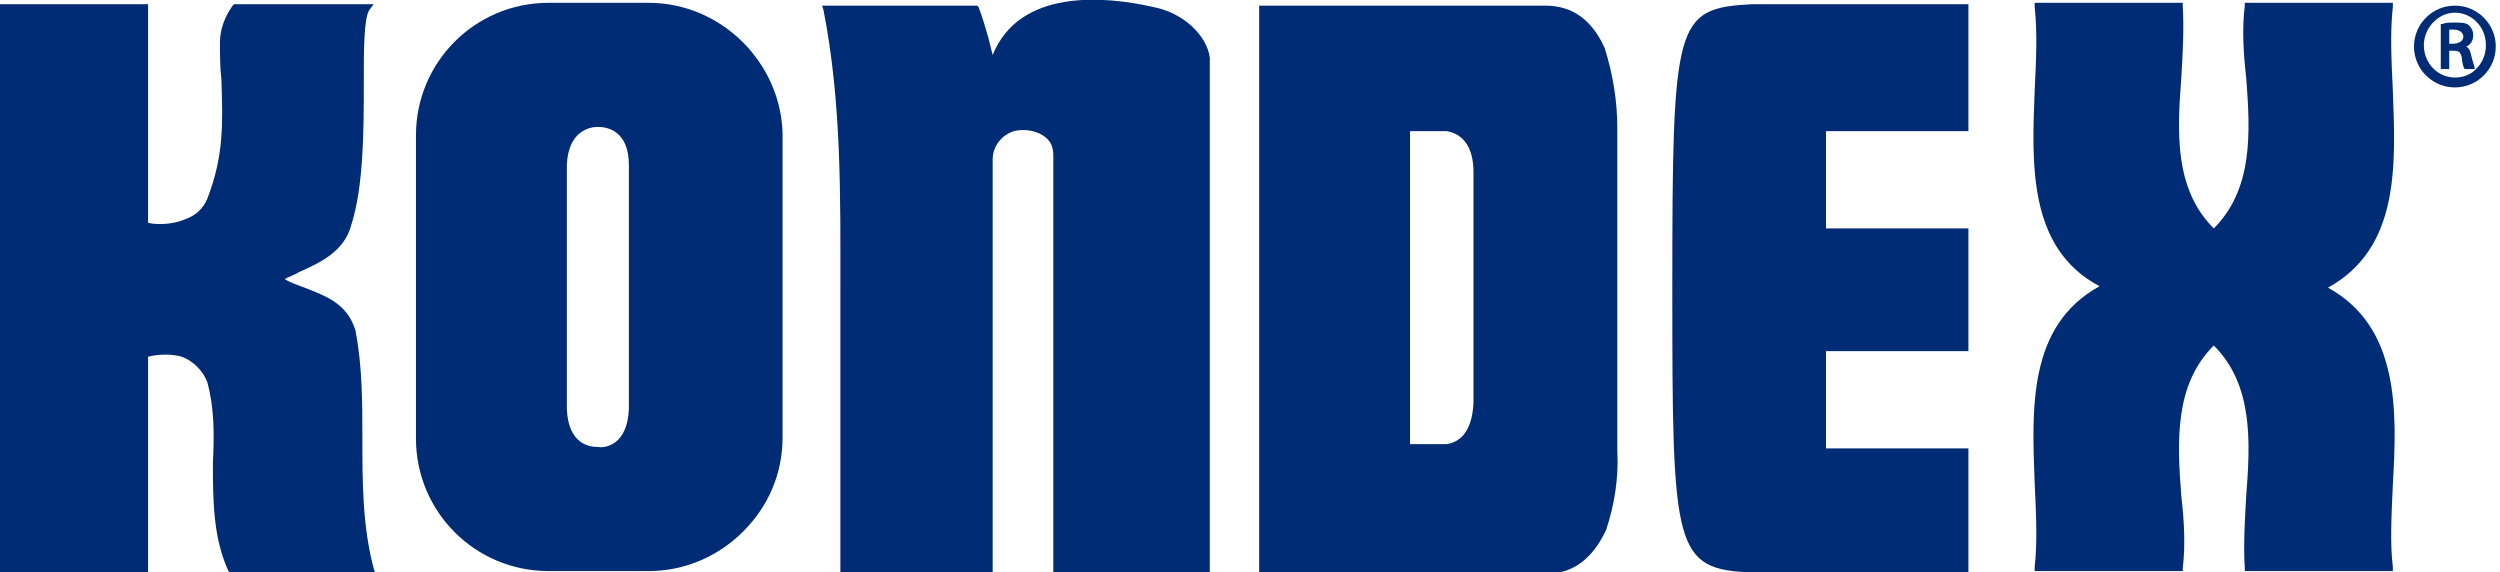
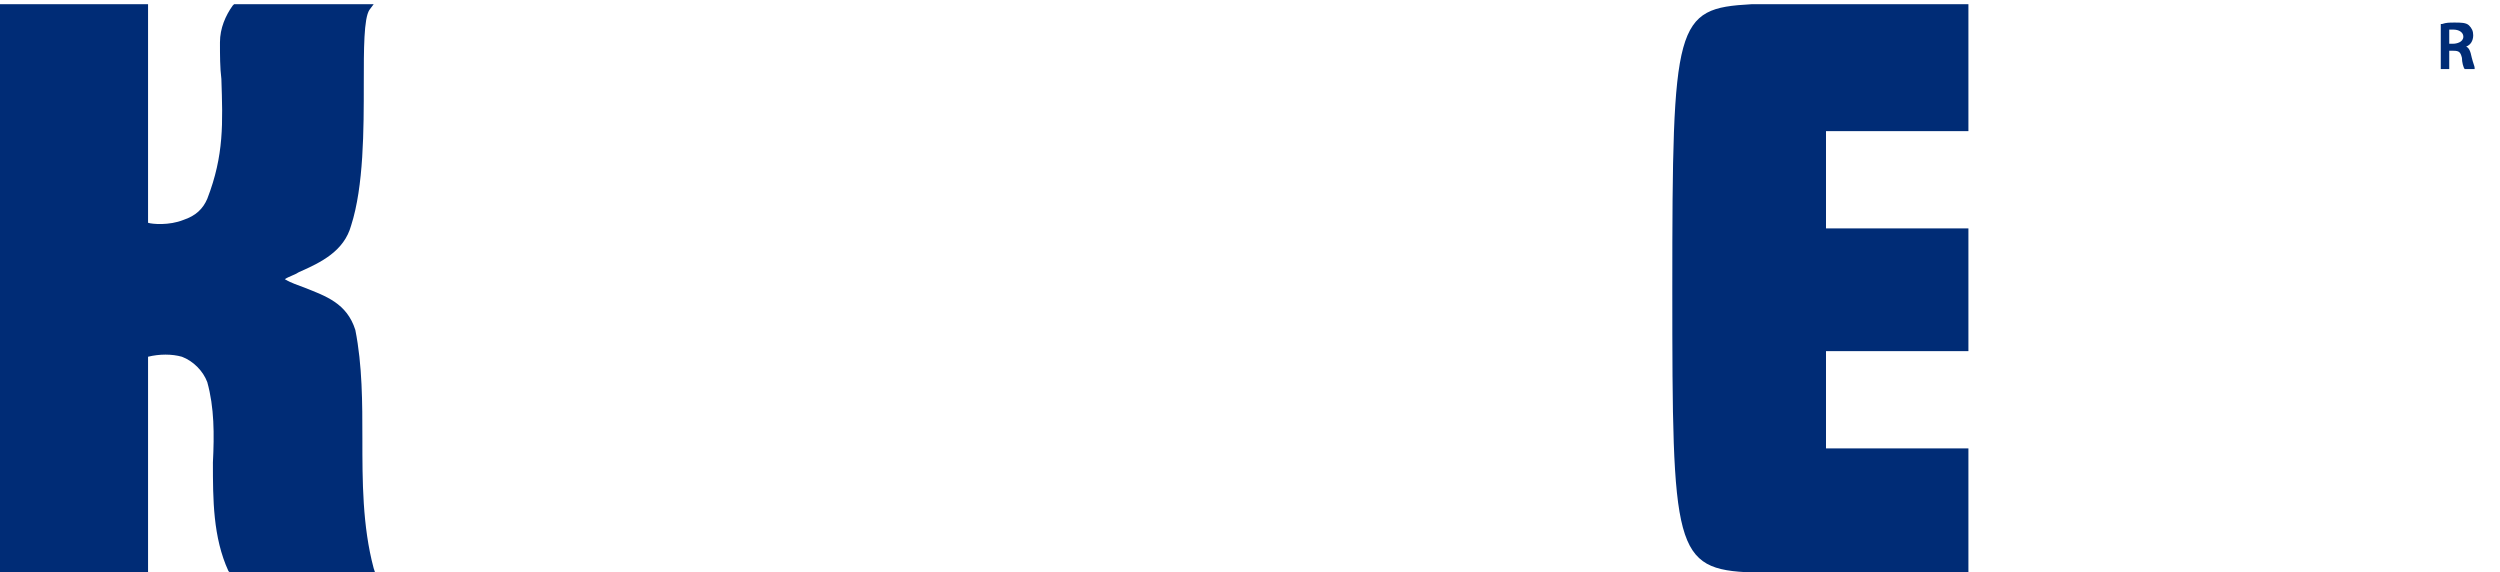
<svg xmlns="http://www.w3.org/2000/svg" version="1.1" id="site-logo" x="0px" y="0px" viewBox="0 0 177.3 40.6" style="enable-background:new 0 0 177.3 40.6;" xml:space="preserve">
  <style type="text/css">
	.st0{fill:#002C76;}
</style>
  <g>
-     <path class="st0" d="M81.8,0.5c-3.5-0.8-9.5-1.3-11.4,3.4c-0.1-0.4-0.2-0.8-0.3-1.2c-0.2-0.7-0.4-1.4-0.7-2.2l-0.1-0.1h-0.2   c-3.3,0-7.1,0-10.5,0h-0.3l0.1,0.3c1.3,6.6,1.2,13.4,1.2,19.8c0,1.7,0,3.3,0,5v15.1h10.8V11.3c0-0.9,0.6-1.7,1.5-2   c0.8-0.2,1.7,0,2.2,0.4c0.4,0.3,0.6,0.7,0.6,1.3v29.6h11.1V4.1C85.6,2.5,83.9,0.9,81.8,0.5z" />
    <path class="st0" d="M118.6,20.5c0,18.5,0.1,19.9,5.7,20.1h15.3v-8.8h-10.1v-6.9h10.1v-8.7h-10.1V9.3h10.1v-9h-15.4   C118.8,0.6,118.6,1.5,118.6,20.5z" />
-     <path class="st0" d="M46,0.2h-7.1c-5.2,0-9.4,4.2-9.4,9.4v21.5c0,5.2,4.2,9.4,9.4,9.4H46l0,0c2.5,0,4.9-1,6.7-2.8s2.8-4.1,2.8-6.7   V9.5C55.4,4.5,51.2,0.2,46,0.2z M44.6,11.7V29c-0.1,2.5-1.6,2.8-2.2,2.7c-0.6,0-2.1-0.2-2.2-2.7V11.7C40.3,9.3,41.8,9,42.4,9l0,0   C43.1,9,44.6,9.3,44.6,11.7z" />
-     <path class="st0" d="M109.6,0.4H89.3v40.3h20.3c1.9,0,3.3-1,4.3-3.1c0.6-1.8,0.9-3.7,0.8-5.6V9.1c0-1.9-0.3-3.8-0.9-5.7   C112.9,1.4,111.5,0.4,109.6,0.4z M104.5,12.2v16.4c-0.1,1.7-0.7,2.7-1.9,2.9H100V9.3h2.6C103.8,9.5,104.5,10.5,104.5,12.2z" />
-     <path class="st0" d="M169.7,34.4c0.3-5.2,0.5-11.2-4.6-14c5.1-2.8,4.8-8.7,4.6-14c-0.1-2.1-0.2-4.1,0-5.9V0.2h-10.5v0.2   c-0.2,1.6-0.1,3.4,0.1,5.1c0.3,3.9,0.5,7.9-2.3,10.7c-2.8-2.8-2.6-6.8-2.3-10.7c0.1-1.7,0.2-3.5,0.1-5.1V0.2h-10.5v0.3   c0.2,1.8,0.1,3.8,0,5.9c-0.2,5.2-0.5,11.2,4.6,13.9c-5.1,2.8-4.8,8.7-4.6,14c0.1,2.1,0.2,4.1,0,5.9v0.3h10.5v-0.2   c0.2-1.6,0.1-3.4-0.1-5.1c-0.3-3.9-0.5-7.9,2.3-10.7c2.8,2.8,2.6,6.8,2.3,10.7c-0.1,1.7-0.2,3.5-0.1,5.1v0.2h10.5v-0.3   C169.5,38.6,169.6,36.6,169.7,34.4z" />
    <path class="st0" d="M25.7,31.1c0-2.5,0-5.2-0.5-7.7c-0.6-1.9-2.1-2.4-3.6-3c-0.5-0.2-0.9-0.3-1.4-0.6c0.3-0.2,0.7-0.3,1-0.5   c1.6-0.7,3.2-1.5,3.7-3.3c0.9-2.8,0.9-6.8,0.9-10.1c0-2.4,0-4.6,0.4-5.2l0.3-0.4h-9.9l-0.1,0.1C16,1.1,15.6,2,15.6,3   c0,0.9,0,1.8,0.1,2.6c0.1,3.1,0.2,5.4-1,8.5c-0.3,0.7-0.8,1.2-1.7,1.5c-1,0.4-2.2,0.3-2.5,0.2V0.3H0v40.3h10.5V25.3   c0.8-0.2,1.7-0.2,2.4,0c0.8,0.3,1.5,1,1.8,1.8c0.5,1.8,0.5,3.7,0.4,5.7c0,2.6,0,5.3,1.1,7.7l0.1,0.1h10.3l-0.1-0.3   C25.7,37.3,25.7,34.1,25.7,31.1z" />
  </g>
  <g>
    <path class="st0" d="M173.7,3.6h0.3c0.4,0,0.5,0.1,0.6,0.5c0,0.3,0.1,0.7,0.2,0.8l0,0h0.7V4.8c0-0.1-0.1-0.3-0.2-0.7   c-0.1-0.5-0.2-0.7-0.4-0.8c0.3-0.1,0.5-0.4,0.5-0.8c0-0.3-0.1-0.5-0.3-0.7s-0.6-0.2-1-0.2s-0.6,0-0.9,0.1h-0.1v3.2h0.6L173.7,3.6   L173.7,3.6z M173.7,2.1c0.1,0,0.2,0,0.3,0c0.4,0,0.7,0.2,0.7,0.5c0,0.4-0.5,0.5-0.7,0.5h-0.3V2.1z" />
-     <path class="st0" d="M174.1,0.4L174.1,0.4c-1.6,0-2.9,1.3-2.9,2.9s1.3,2.9,2.9,2.9c1.6,0,2.9-1.3,2.9-2.9S175.7,0.4,174.1,0.4z    M174.1,0.9L174.1,0.9c1.2,0,2.2,1,2.2,2.3c0,0.6-0.2,1.2-0.7,1.7c-0.4,0.4-0.9,0.6-1.5,0.6c-1.2,0-2.2-1-2.2-2.3   C171.9,2,172.9,0.9,174.1,0.9z" />
  </g>
</svg>